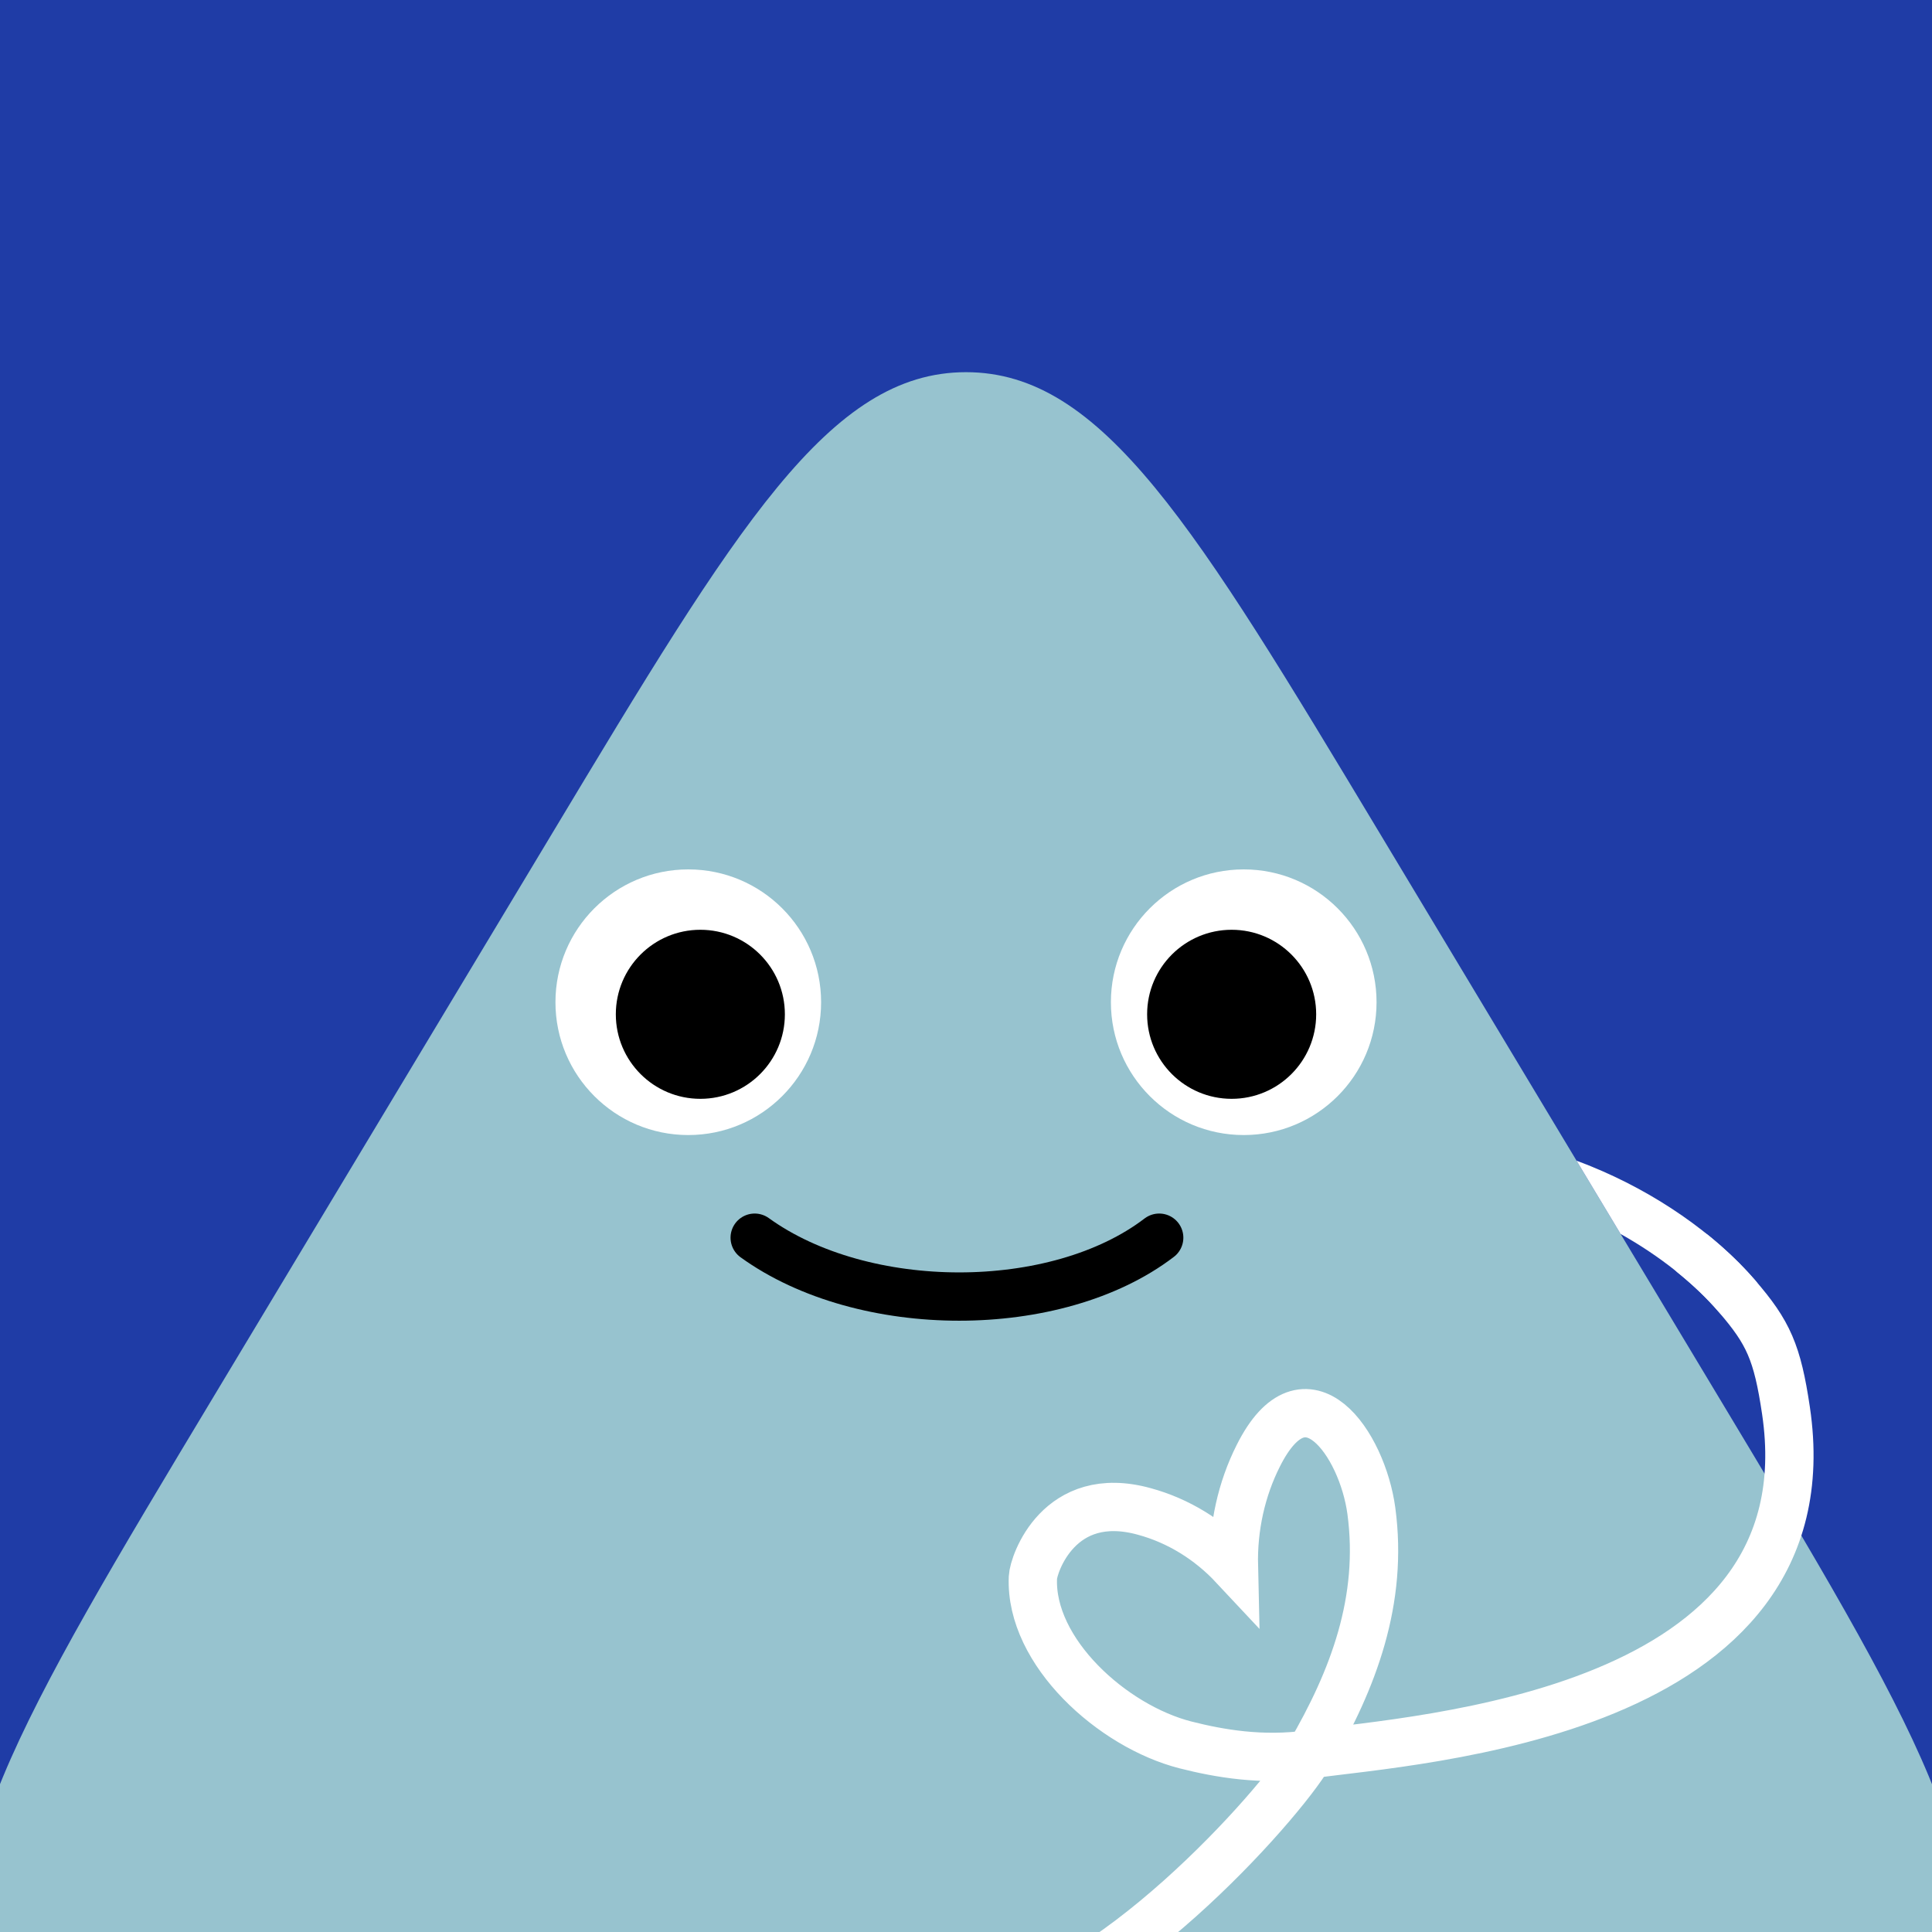
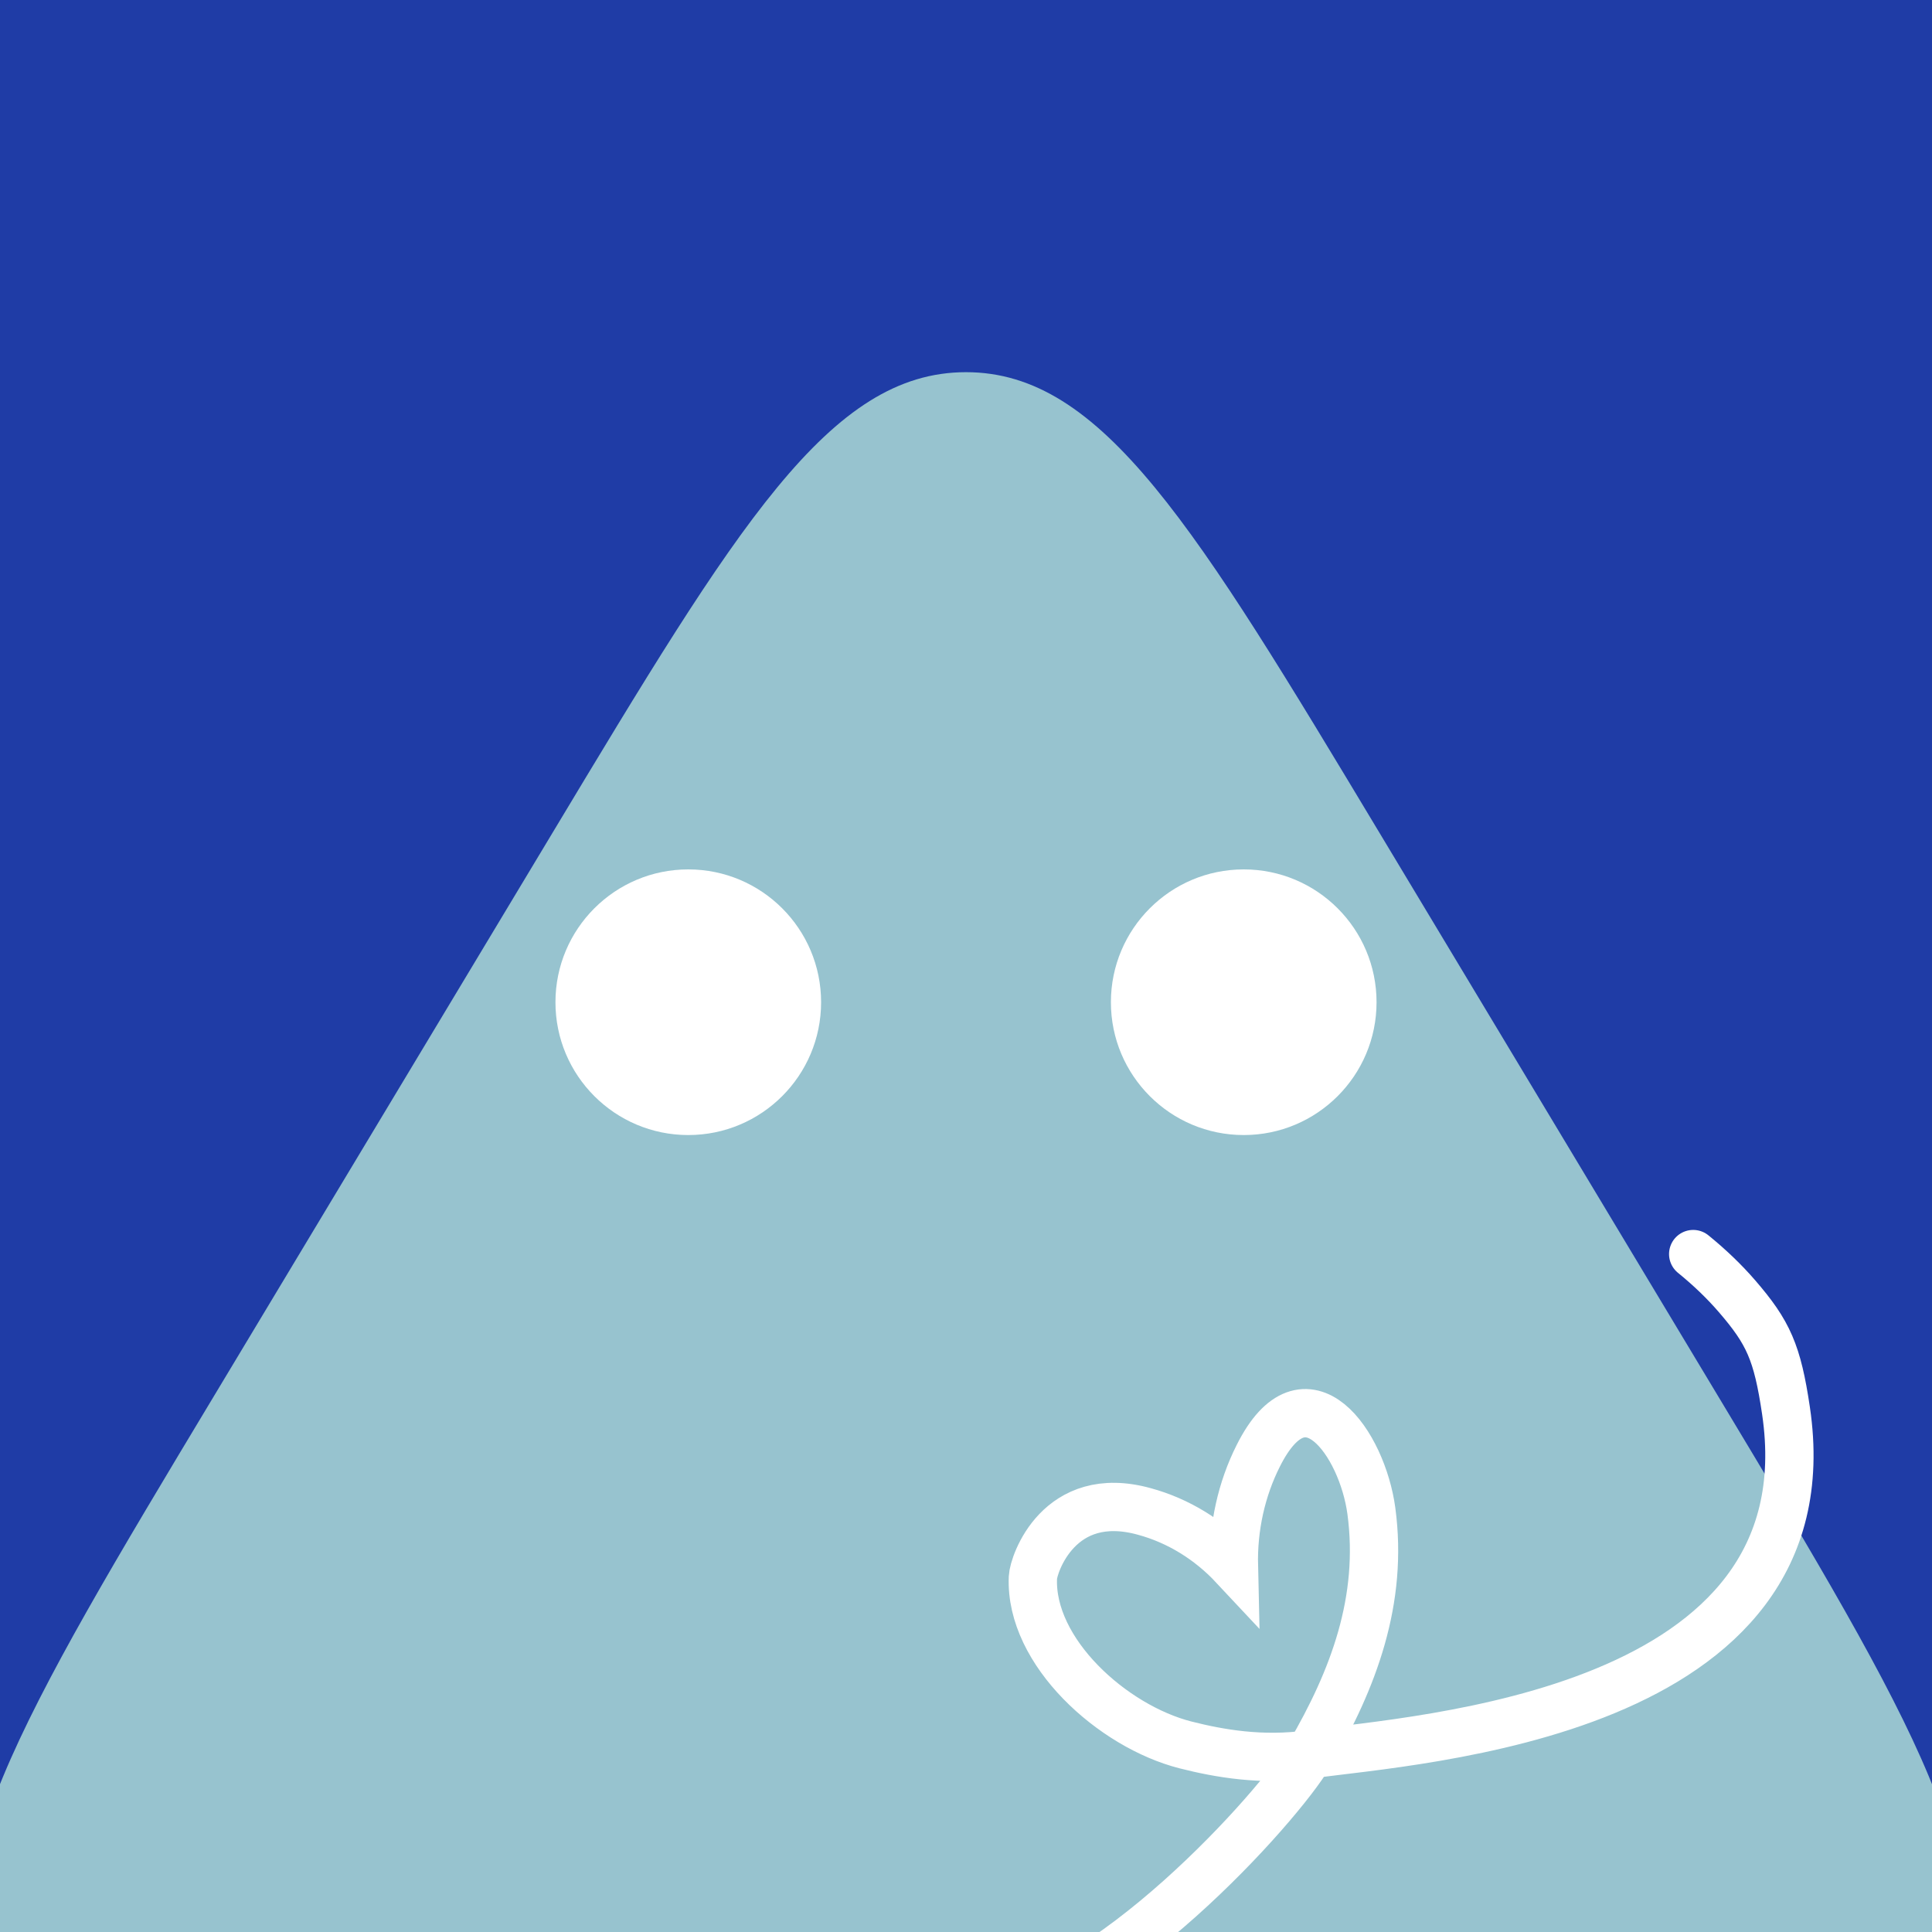
<svg xmlns="http://www.w3.org/2000/svg" width="48" height="48" viewBox="0 0 160 160" fill="none">
  <rect x="0" y="0" width="160" height="160" fill="#808080" stroke="none" />
  <g clip-path="url(#clip0_439_4435)">
    <rect width="160" height="160" fill="#1F3CA6" />
    <path opacity="0.9" d="M45.717 69.037C61.03 43.56 68.687 30.822 80 30.822C91.313 30.822 98.97 43.56 114.283 69.037L142.297 115.643C158.447 142.51 166.522 155.944 160.778 166.097C155.035 176.25 139.361 176.25 108.014 176.25H51.986C20.639 176.25 4.965 176.25 -0.778 166.097C-6.522 155.944 1.553 142.51 17.703 115.643L45.717 69.037Z" fill="#A4D2D4" />
  </g>
  <defs>
    <clipPath id="clip0_439_4435">
      <rect width="160" height="160" fill="white" />
    </clipPath>
  </defs>
  <path d="M57 94C63.075 94 68 89.075 68 83C68 76.925 63.075 72 57 72C50.925 72 46 76.925 46 83C46 89.075 50.925 94 57 94Z" fill="white" />
-   <path d="M58 91C61.866 91 65 87.866 65 84C65 80.134 61.866 77 58 77C54.134 77 51 80.134 51 84C51 87.866 54.134 91 58 91Z" fill="black" />
  <path d="M103 94C109.075 94 114 89.075 114 83C114 76.925 109.075 72 103 72C96.925 72 92 76.925 92 83C92 89.075 96.925 94 103 94Z" fill="white" />
-   <path d="M102 91C105.866 91 109 87.866 109 84C109 80.134 105.866 77 102 77C98.134 77 95 80.134 95 84C95 87.866 98.134 91 102 91Z" fill="black" />
-   <path d="M62.5 102.5C71.5 109 87.5 109 96 102.5" stroke="black" stroke-width="4" stroke-linecap="round" />
  <g clip-path="url(#clip0_439_7803)">
-     <path fill-rule="evenodd" clip-rule="evenodd" d="M134.213 102.194C137.425 103.994 140.266 106.241 142.349 108.654C143.071 109.492 144.335 109.588 145.172 108.87C146.008 108.151 146.1 106.889 145.377 106.052C141.992 102.128 137.044 98.734 131.725 96.576C131.342 96.42 130.955 96.27 130.566 96.127L134.213 102.194Z" fill="white" />
    <path d="M81.146 166.5C91.415 165.741 105.917 149.634 108.46 145.287M108.46 145.287C104.496 145.841 100.947 145.21 98.182 144.508C92.136 142.971 85.274 136.795 85.541 130.635C85.584 129.579 87.688 123.202 94.784 125.177C97.566 125.935 100.128 127.502 102.186 129.703C102.111 126.486 102.808 123.334 104.209 120.553C108.128 112.742 112.825 119.589 113.57 125.124C114.565 132.504 112.093 139.074 108.46 145.287ZM108.46 145.287C117.472 144.027 151.646 142 147.907 116.817C147.191 112 146.447 110.354 143.855 107.35C142.801 106.129 141.576 104.955 140.223 103.857" stroke="white" stroke-width="4" stroke-miterlimit="10" stroke-linecap="round" />
  </g>
  <defs>
    <clipPath id="clip0_439_7803">
      <rect width="160" height="160" fill="white" />
    </clipPath>
  </defs>
</svg>